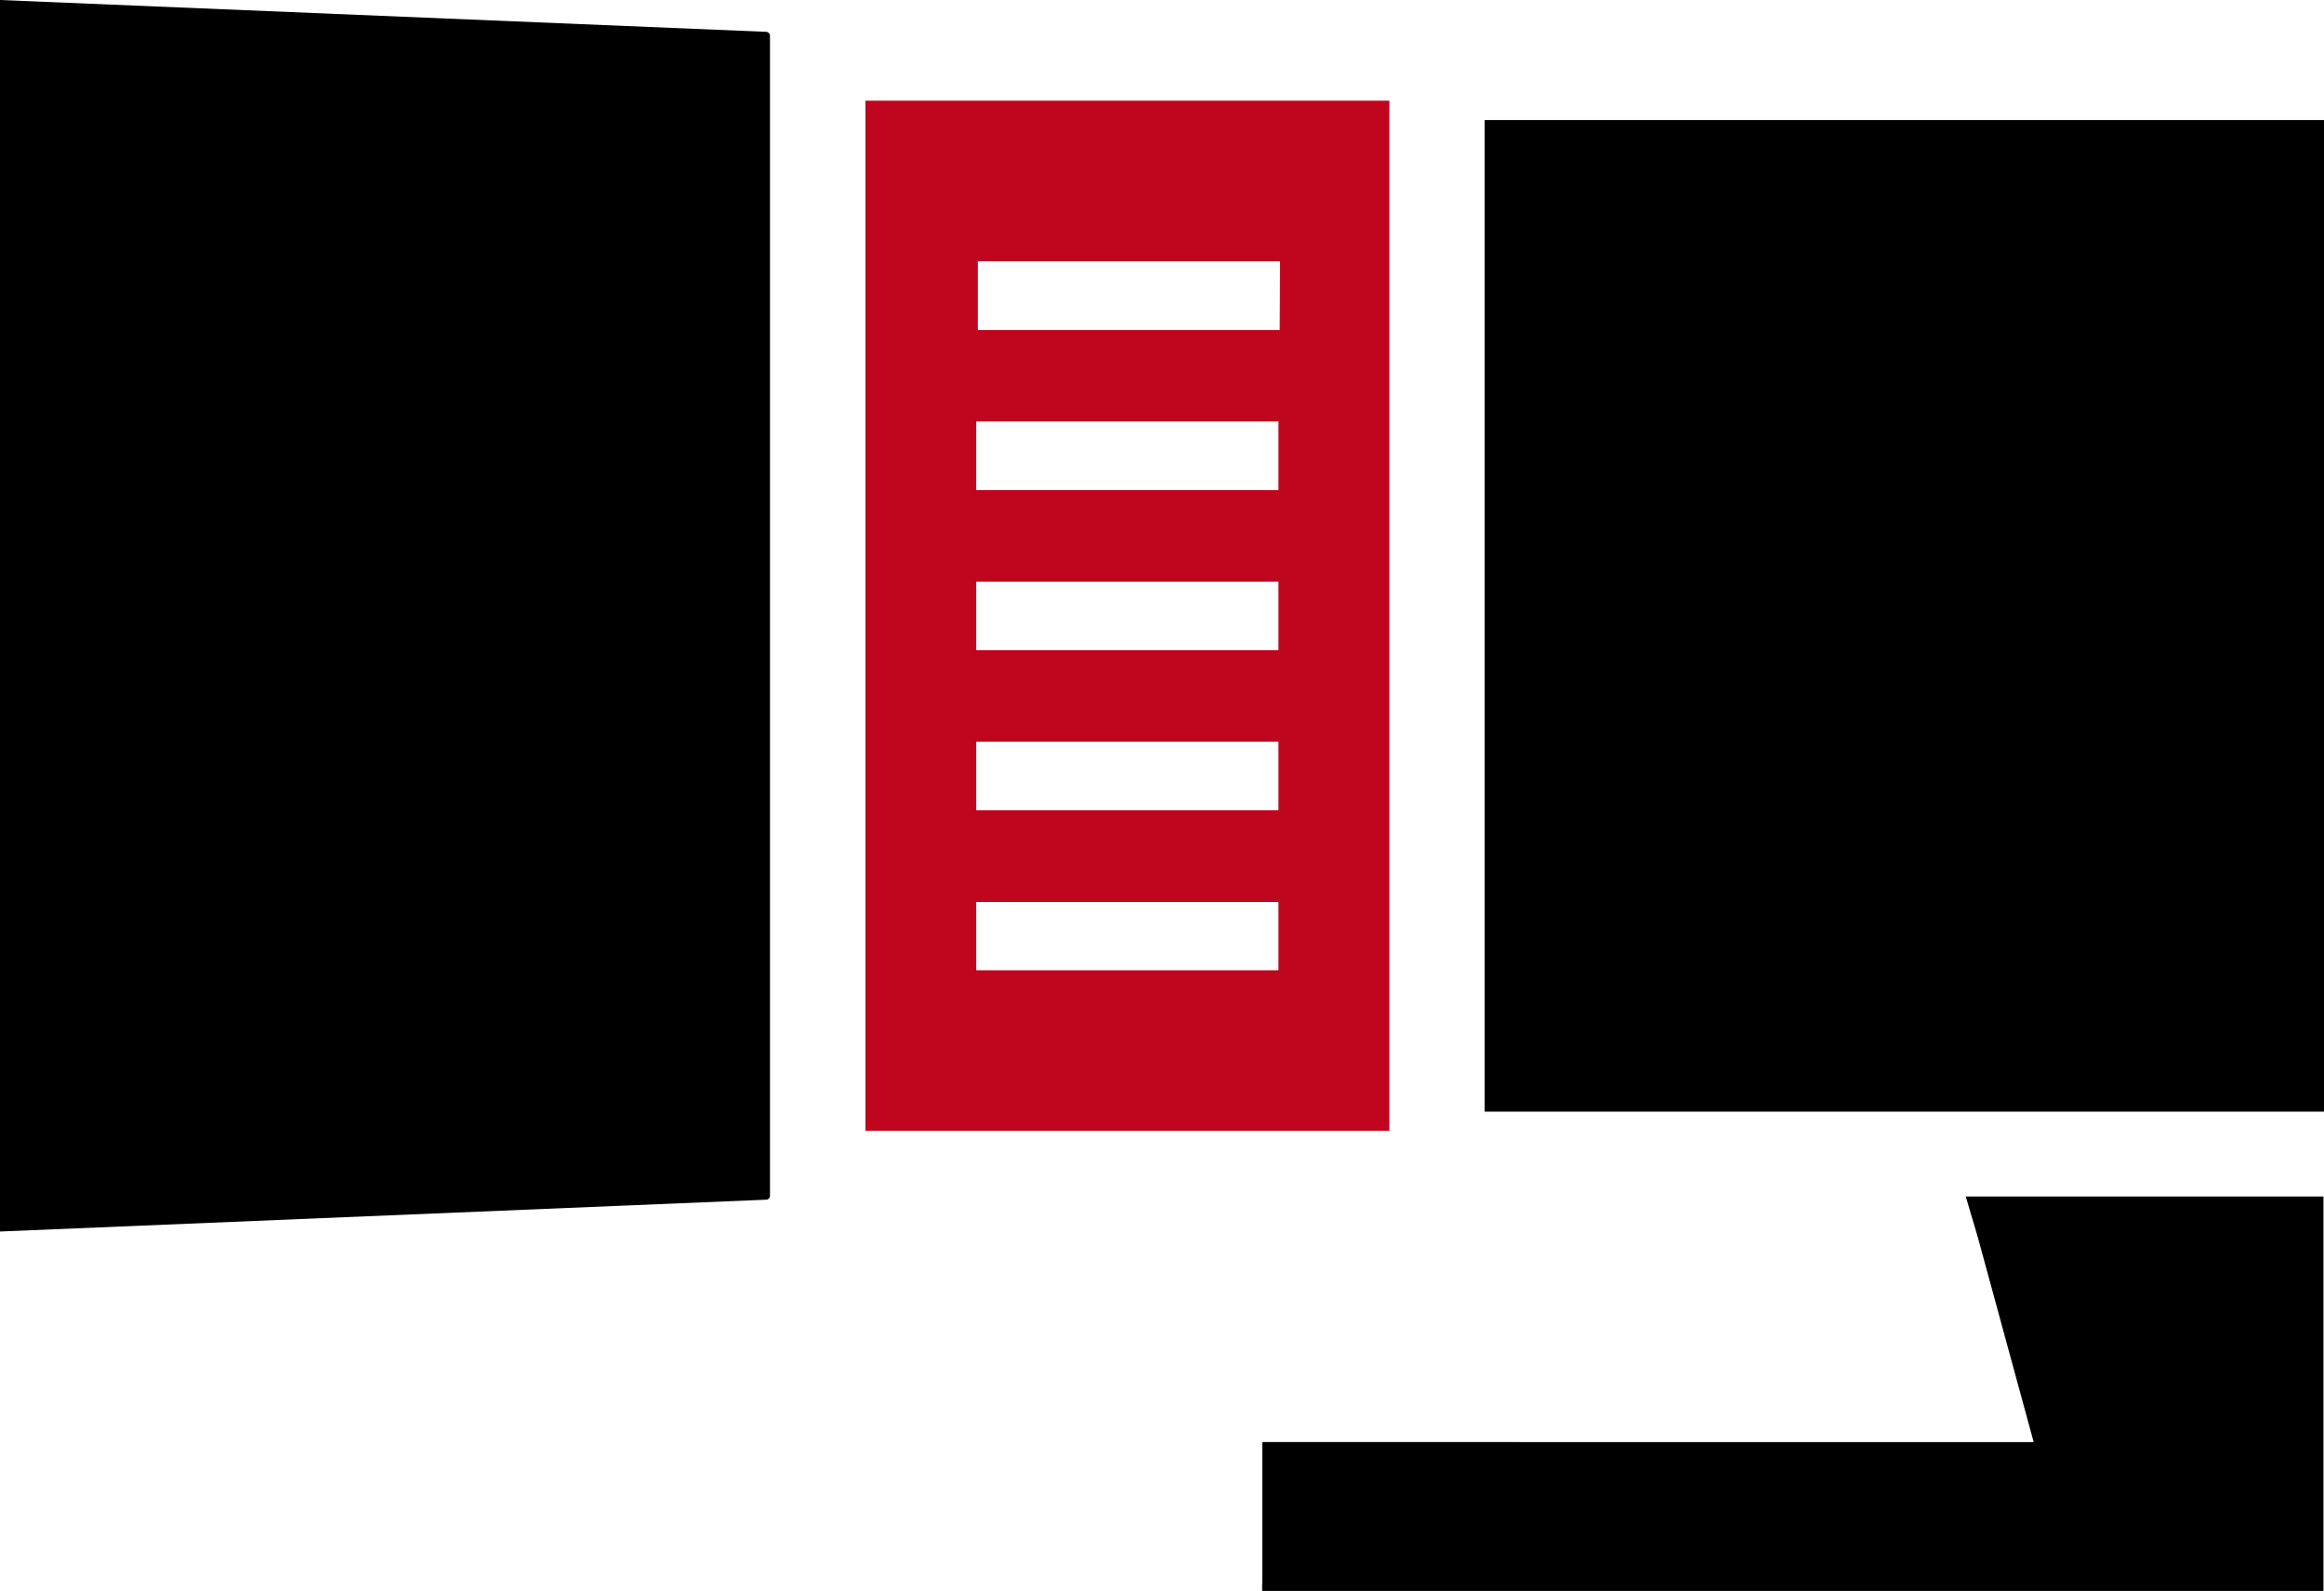
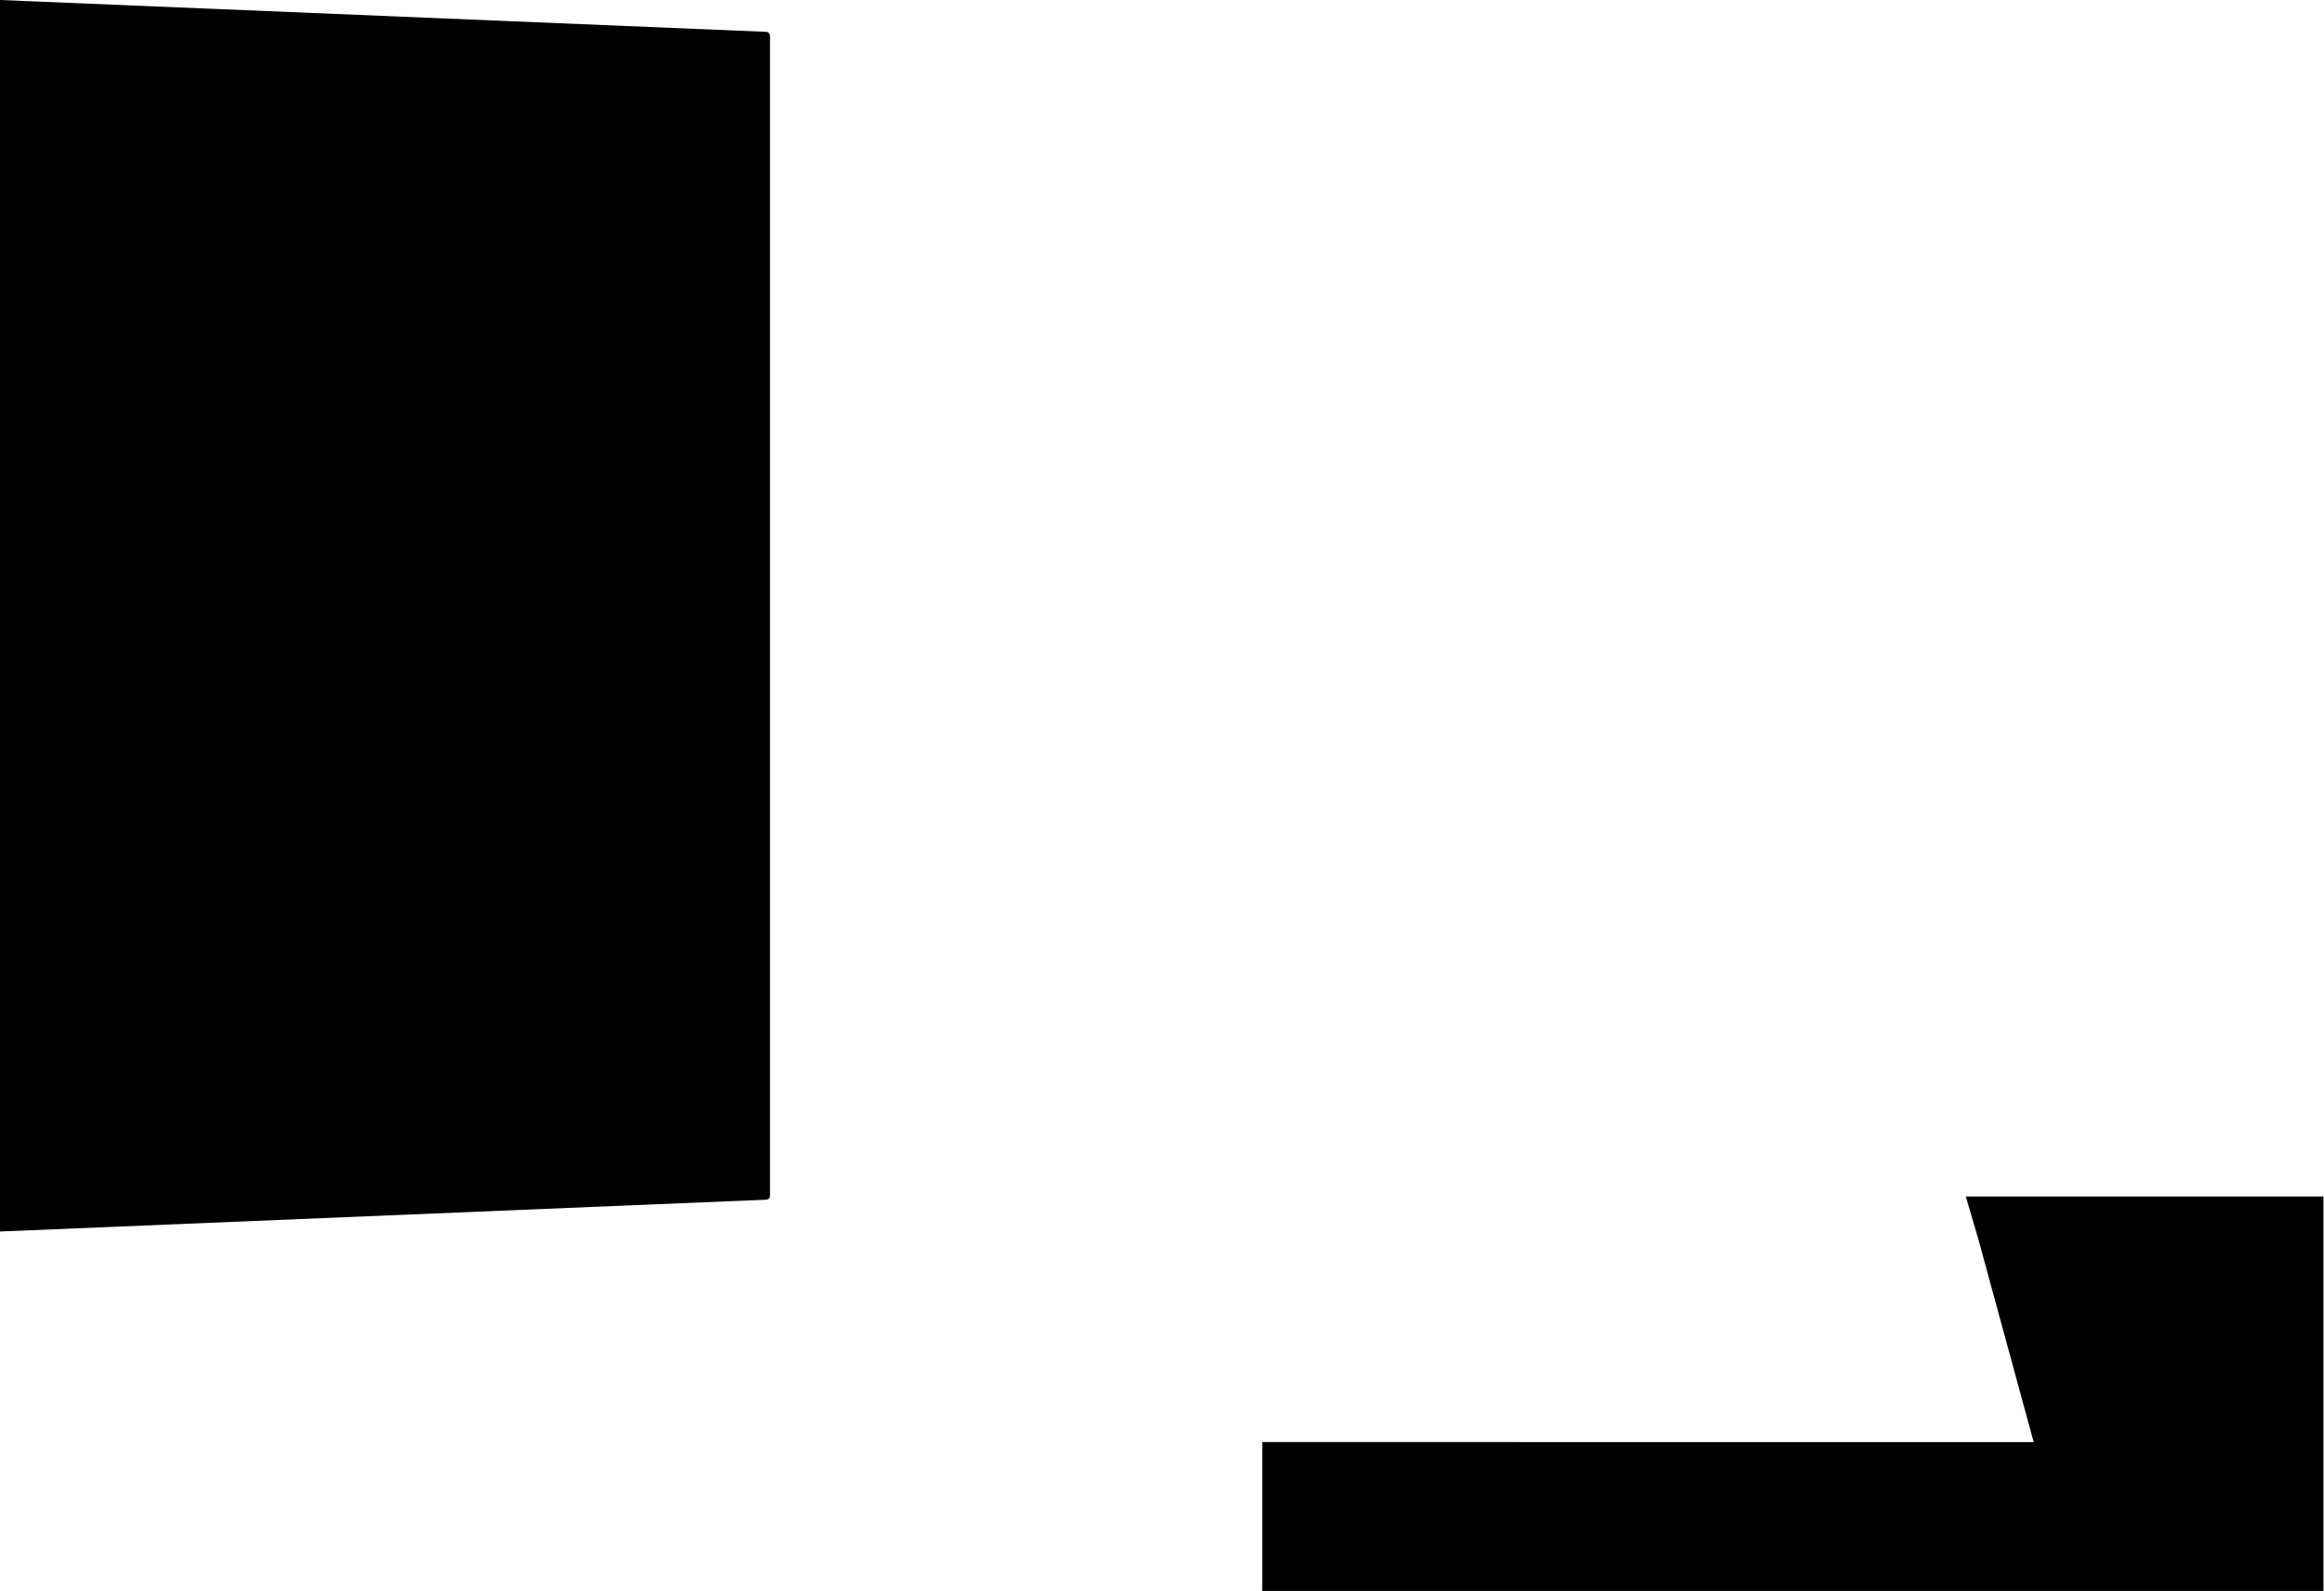
<svg xmlns="http://www.w3.org/2000/svg" viewBox="0 0 130.72 89.46">
  <defs>
    <style>.a{fill:#bf061e;}</style>
  </defs>
  <path d="M43.1,1.79,0,0V69.25l43.11-1.79a.22.22,0,0,0,.2-.22V2A.23.23,0,0,0,43.1,1.79Z" />
-   <rect x="83.51" y="6.75" width="47.22" height="55.76" />
  <path d="M110.57,67.28l.68,2.3,3.14,11.51H71V89a4.19,4.19,0,0,0,0,.5h59.69V67.28Z" />
-   <path class="a" d="M48.68,5.66V63.59H78.15V5.66Zm23.23,48.9h-17V50.72h17Zm0-9h-17V41.71h17Zm0-9h-17V32.71h17Zm0-9h-17V23.7h17Zm.07-9H55V14.69H72Z" />
</svg>